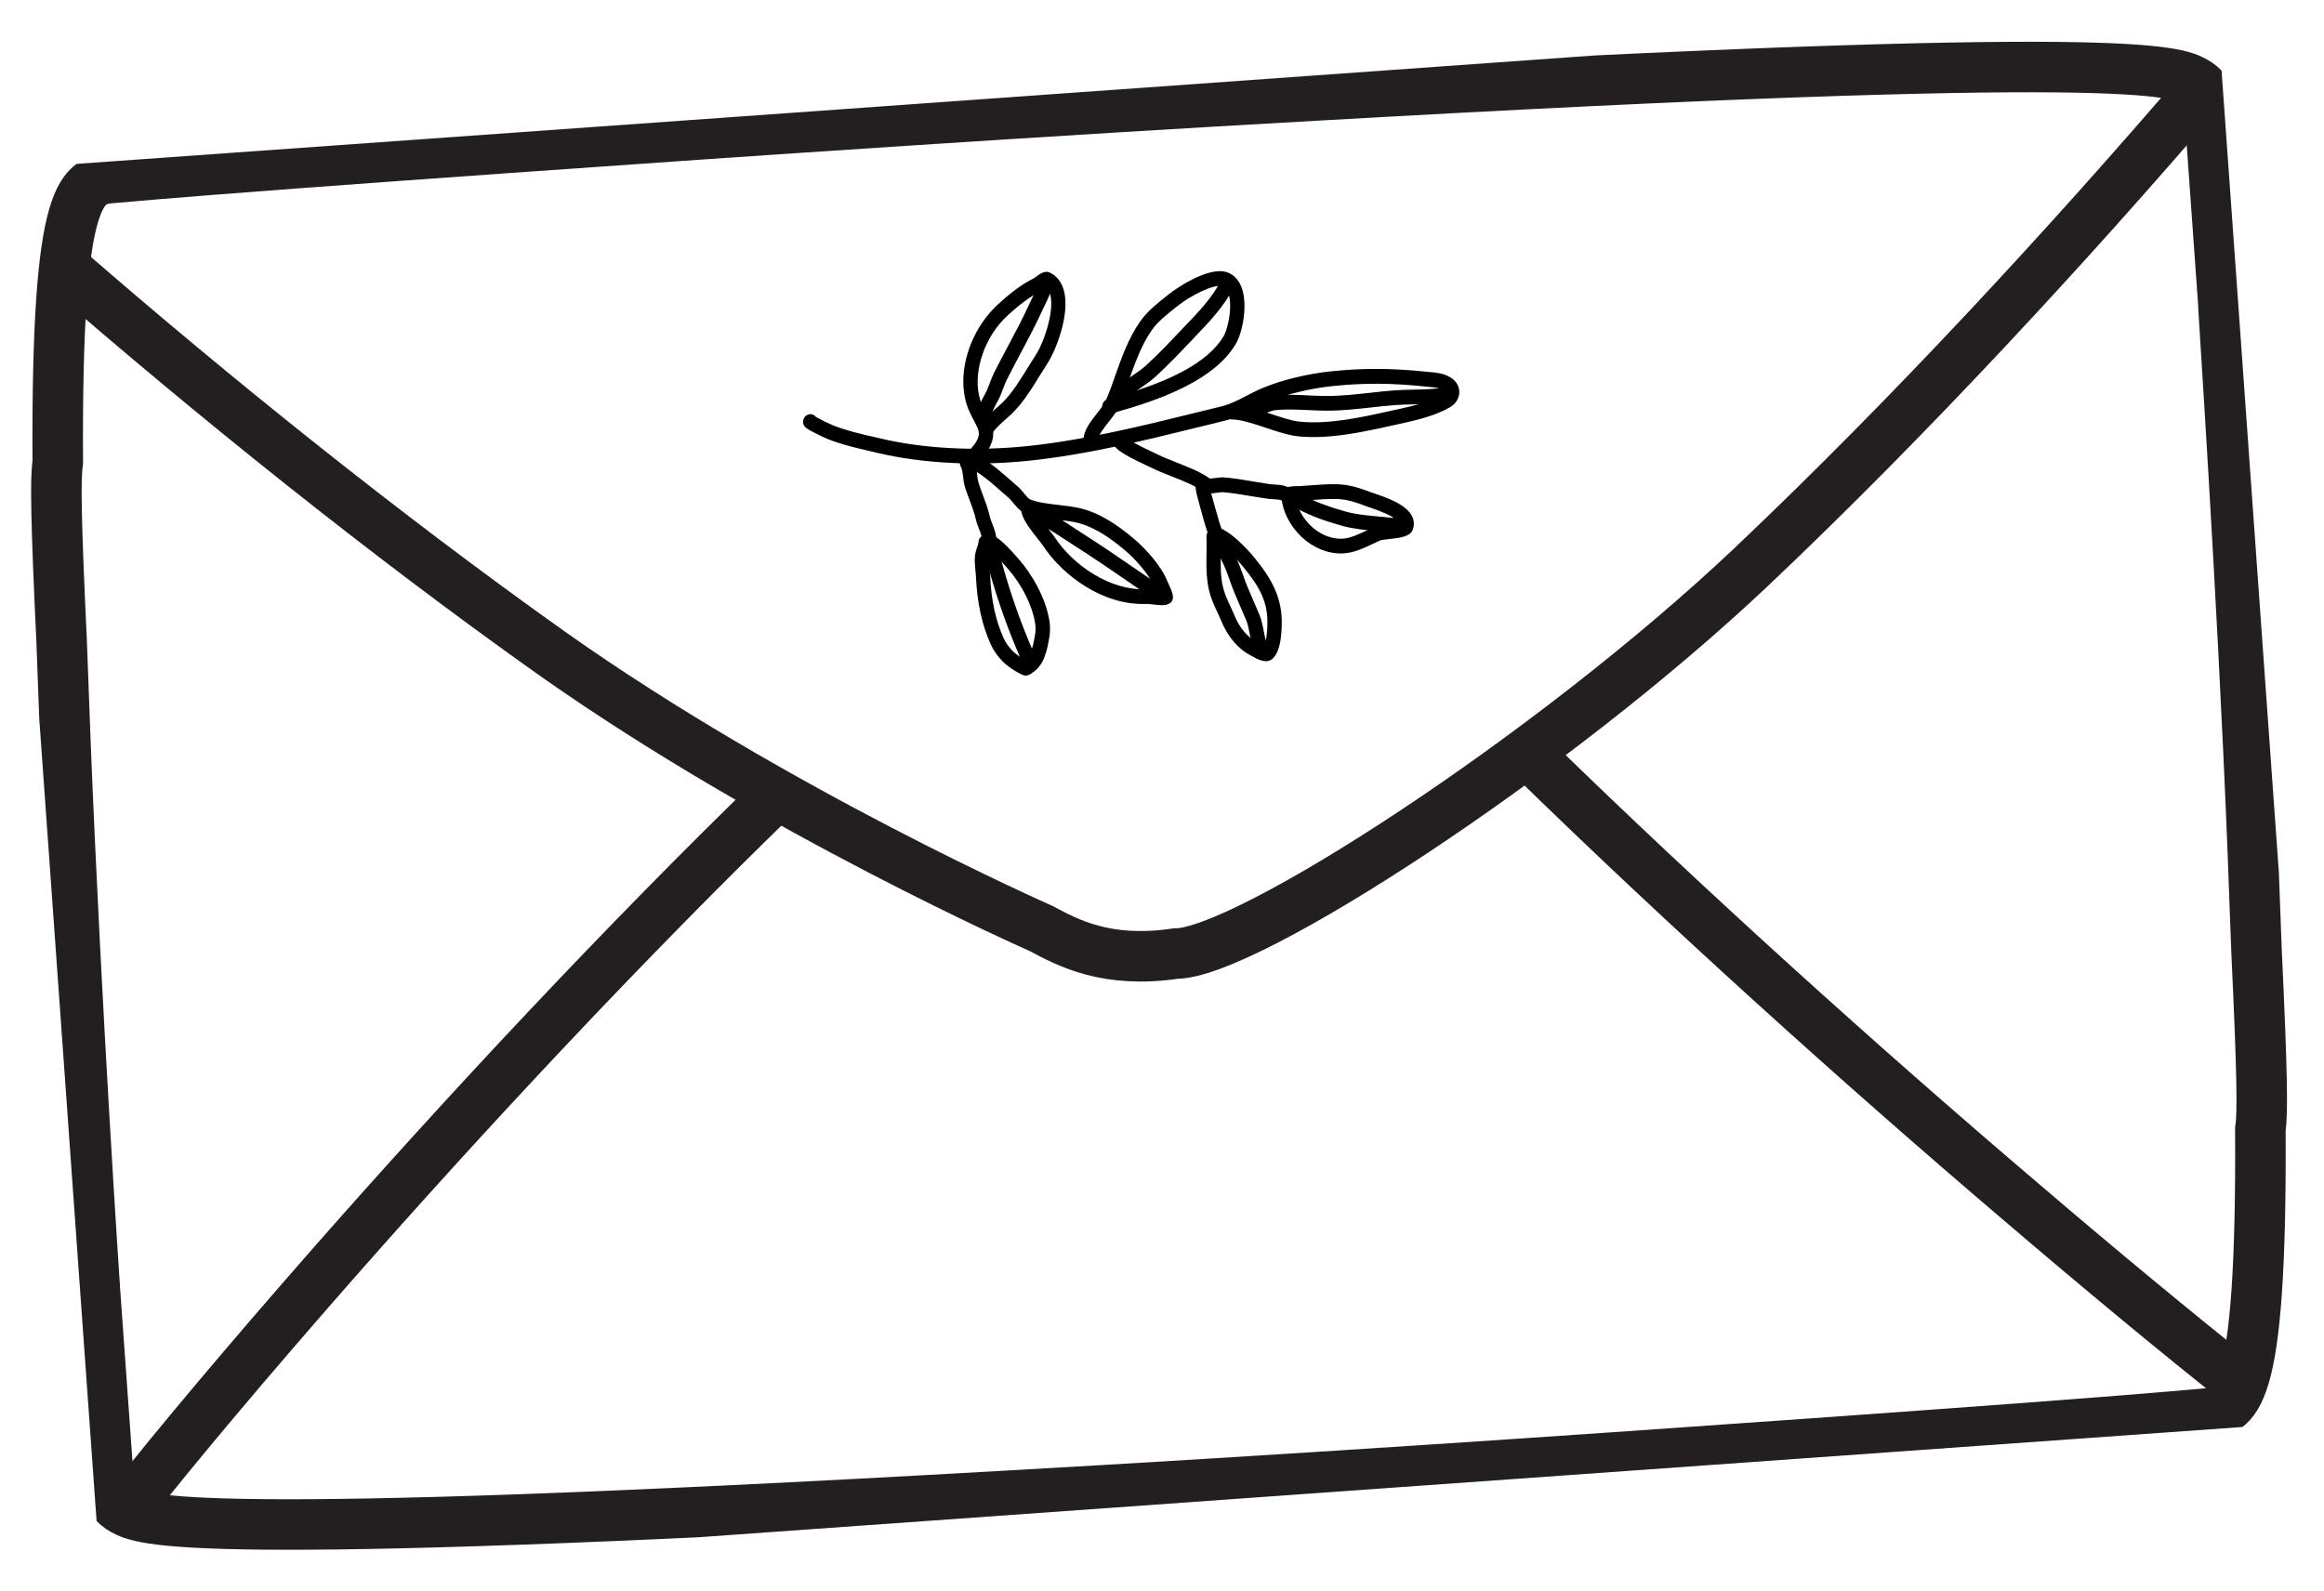
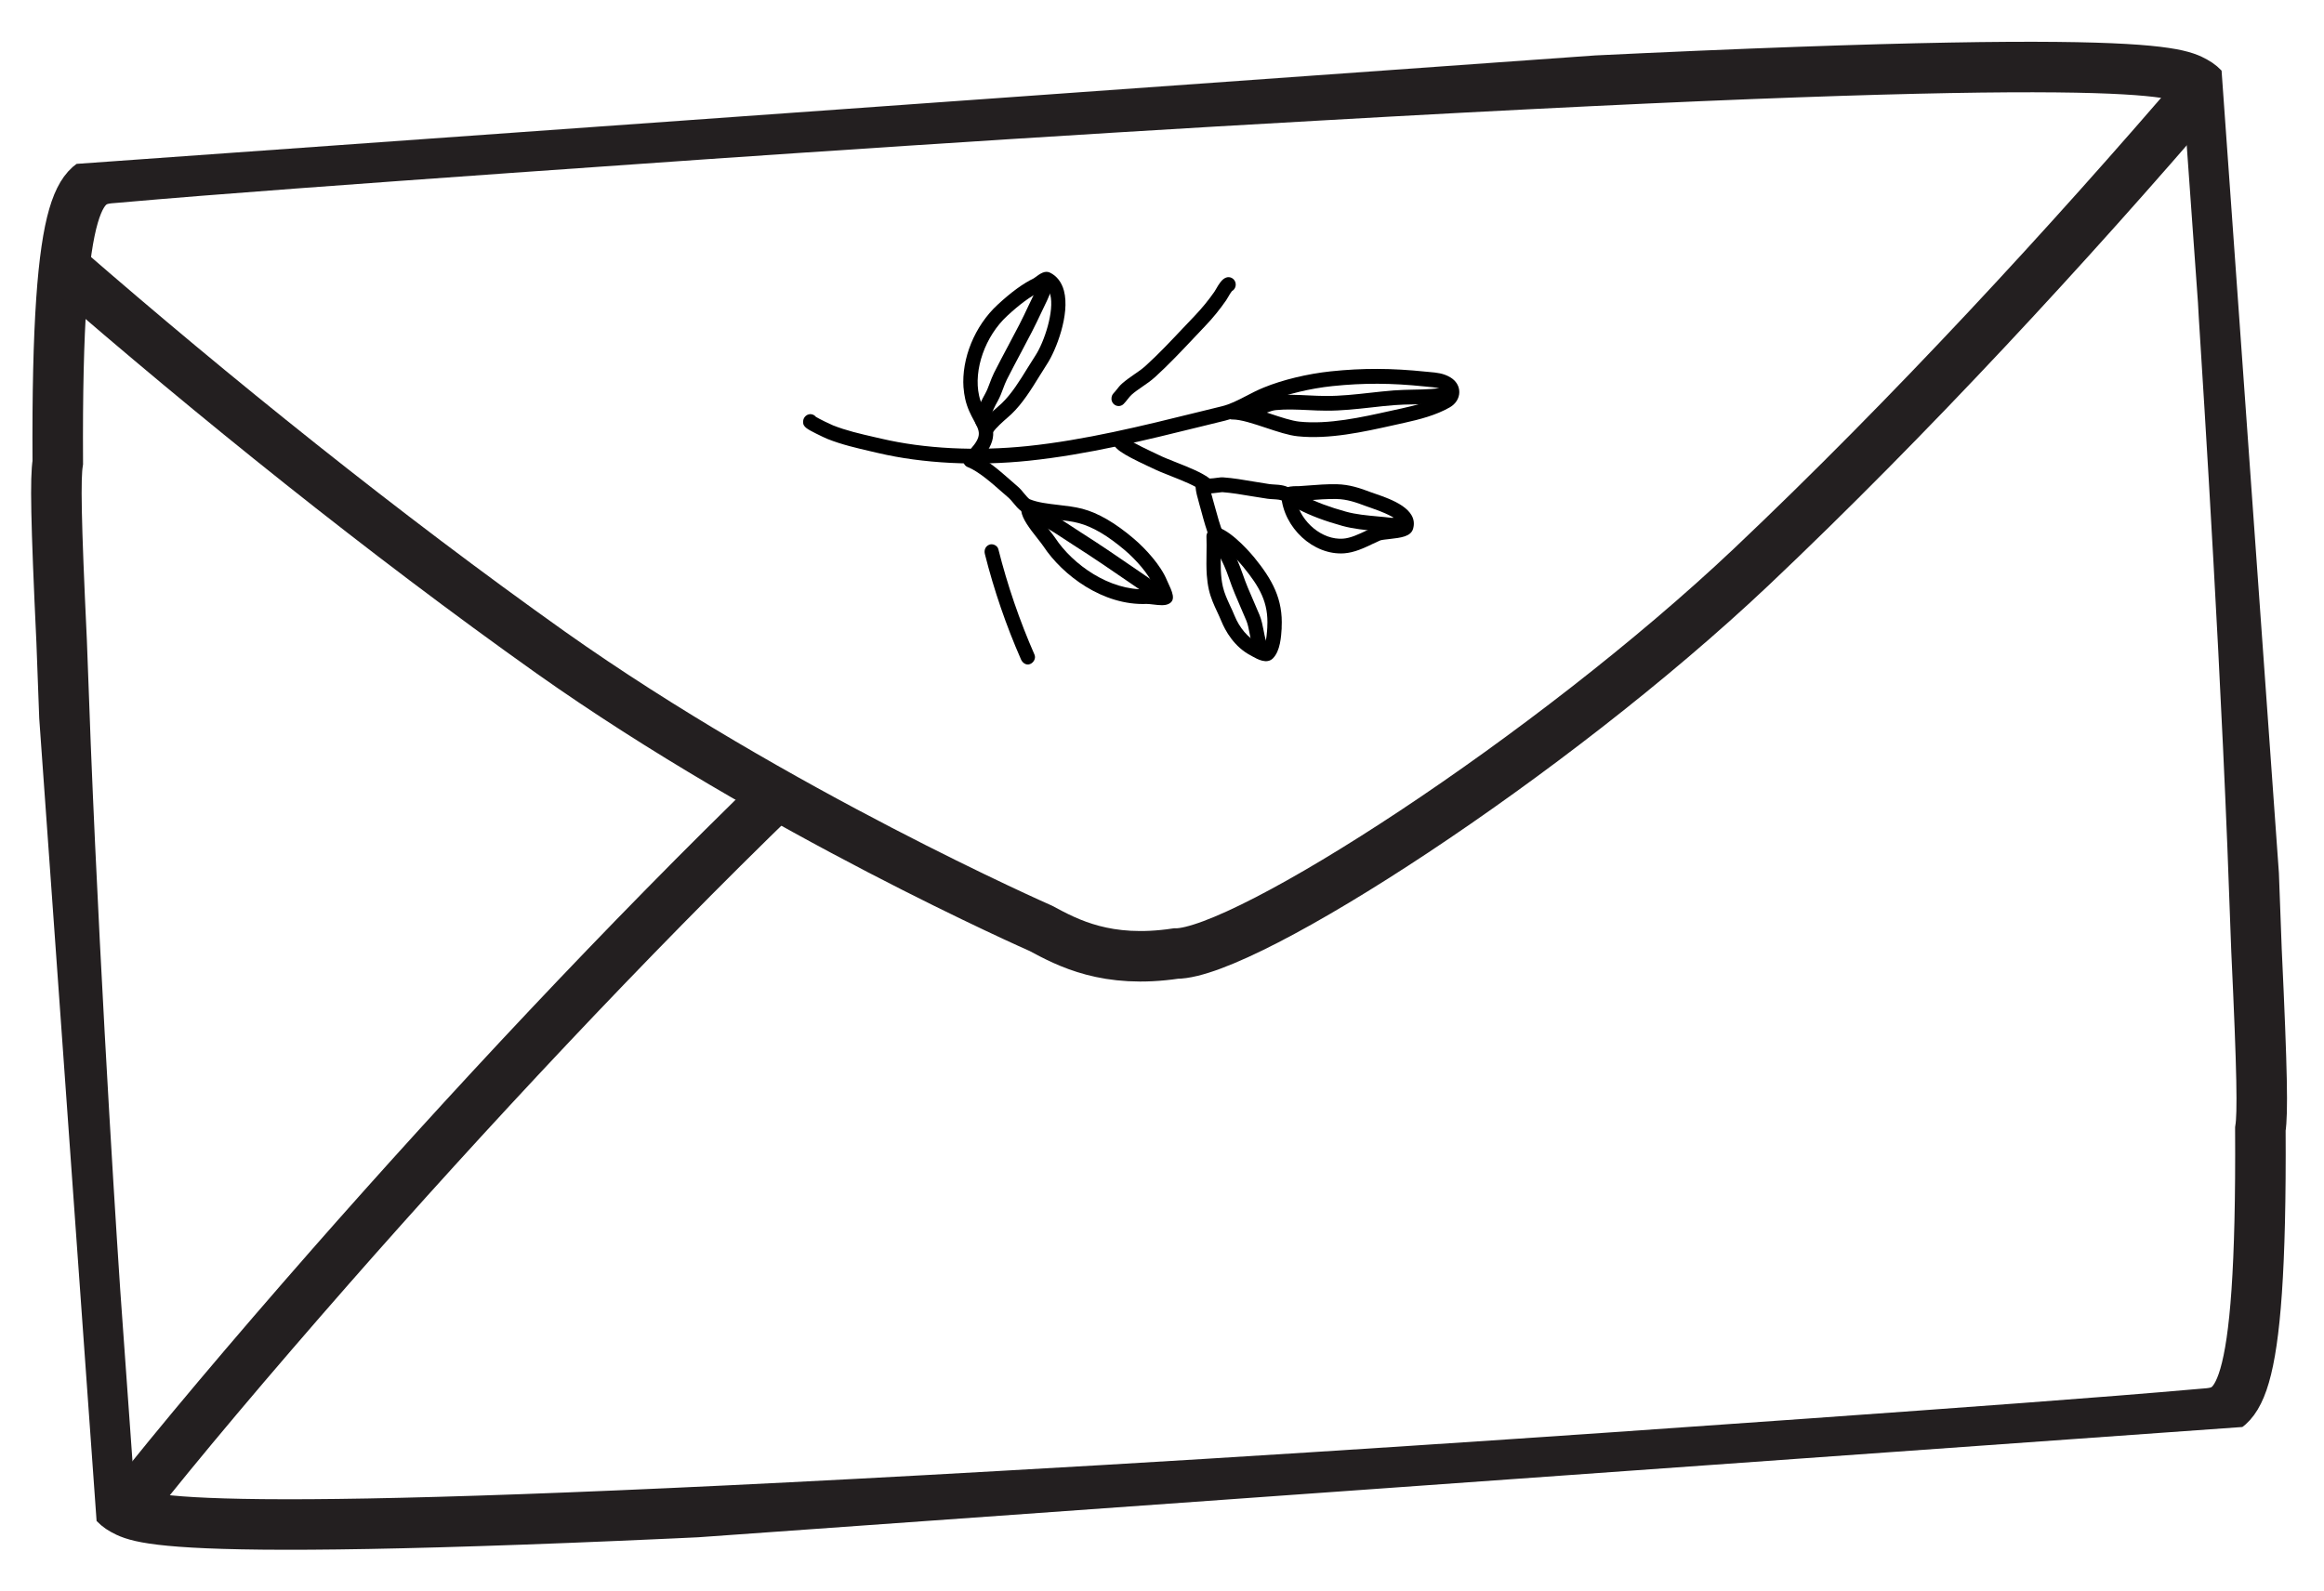
<svg xmlns="http://www.w3.org/2000/svg" fill="none" viewBox="0 0 92 63" height="63" width="92">
  <g clip-path="url(#clip0_35_1740)">
    <path stroke-miterlimit="10" stroke-width="2" stroke="#231F20" d="M87.441 3.971C87.421 3.691 87.237 3.424 86.895 3.237C86.136 2.823 84.568 1.929 52.109 3.78C41.57 4.369 30.01 5.147 20.114 5.854C14.125 6.282 8.721 6.668 4.562 7.035C3.252 7.129 2.224 7.226 2.287 18.314C2.19 18.93 2.209 20.52 2.44 25.394C2.485 26.678 2.536 28.055 2.594 29.525C3.023 40.143 3.73 50.694 3.761 51.136C3.768 51.229 4.23 57.702 4.327 59.053C4.347 59.332 4.531 59.6 4.873 59.786C5.632 60.2 7.2 61.094 39.658 59.244C50.198 58.655 61.758 57.876 71.654 57.169C77.643 56.741 83.047 56.355 87.206 55.988C88.516 55.894 89.544 55.797 89.481 44.709C89.578 44.094 89.558 42.504 89.328 37.629C89.283 36.345 89.232 34.968 89.174 33.498C88.745 22.88 88.015 12.331 88.006 11.887C88 11.794 87.537 5.321 87.441 3.971Z" />
    <path stroke-miterlimit="10" stroke-width="2" stroke="#231F20" d="M30.915 31.317C24.779 37.255 18.38 44.124 13.096 50.142C9.9 53.787 7.081 57.124 4.99 59.778" />
-     <path stroke-miterlimit="10" stroke-width="2" stroke="#231F20" d="M60.661 30.012C66.778 35.987 73.764 42.275 79.873 47.478C83.179 50.308 86.228 52.828 88.746 54.825" />
    <path stroke-miterlimit="10" stroke-width="2" stroke="#231F20" d="M2.558 10.595C8.4 15.678 15.211 21.159 21.8 25.837C30.716 32.15 41.203 36.761 41.203 36.761C42.279 37.339 43.819 38.165 46.542 37.76C49.294 37.774 61.386 29.96 69.338 22.441C75.593 16.518 81.943 9.629 87.217 3.472" />
    <g clip-path="url(#clip1_35_1740)">
      <path fill="black" d="M31.795 16.727C31.794 16.712 31.793 16.696 31.794 16.68C31.8 16.555 31.89 16.443 32.009 16.41C32.119 16.38 32.231 16.423 32.3 16.508C32.442 16.594 32.871 16.803 32.972 16.842C33.49 17.049 34.056 17.179 34.605 17.305L34.888 17.37C36.593 17.77 38.647 17.874 40.675 17.664C42.941 17.428 45.226 16.864 47.436 16.317C47.751 16.239 48.062 16.163 48.373 16.087C48.695 16.008 49.001 15.852 49.323 15.684C49.544 15.569 49.772 15.45 50.025 15.347C50.769 15.041 51.762 14.802 52.679 14.705C53.951 14.572 55.079 14.576 56.449 14.718C56.499 14.723 56.549 14.726 56.597 14.732C56.866 14.755 57.145 14.78 57.417 14.944C57.644 15.08 57.772 15.293 57.769 15.532C57.767 15.772 57.627 15.997 57.393 16.13C56.847 16.442 56.205 16.608 55.59 16.744C55.453 16.774 55.312 16.804 55.171 16.837C53.974 17.104 52.618 17.406 51.371 17.276C51.008 17.239 50.575 17.093 50.115 16.941C49.622 16.777 49.113 16.607 48.782 16.611C48.754 16.613 48.725 16.606 48.698 16.599C48.635 16.619 48.569 16.637 48.503 16.655C48.192 16.731 47.88 16.807 47.567 16.885C45.338 17.436 43.035 18.003 40.731 18.244C38.646 18.462 36.526 18.354 34.761 17.939L34.481 17.874C33.912 17.742 33.324 17.607 32.766 17.385C32.692 17.357 32.479 17.256 32.301 17.166C31.968 16.997 31.802 16.913 31.788 16.723L31.795 16.727ZM57.207 15.525C57.206 15.51 57.184 15.48 57.139 15.452C56.976 15.354 56.79 15.338 56.557 15.319C56.505 15.314 56.452 15.311 56.4 15.303C55.071 15.165 53.978 15.161 52.745 15.289C51.877 15.38 50.941 15.604 50.244 15.891C50.033 15.977 49.834 16.079 49.642 16.178C49.857 16.238 50.079 16.312 50.297 16.386C50.708 16.522 51.132 16.664 51.436 16.696C52.593 16.817 53.904 16.524 55.059 16.267C55.202 16.235 55.341 16.205 55.48 16.175C56.052 16.049 56.646 15.897 57.127 15.621C57.19 15.585 57.213 15.545 57.214 15.527L57.207 15.525Z" />
-       <path fill="black" d="M42.899 17.434C42.872 17.066 43.189 16.668 43.471 16.31C43.529 16.236 43.586 16.163 43.634 16.099C43.63 15.989 43.69 15.884 43.786 15.833C43.908 15.562 44.021 15.239 44.14 14.899C44.393 14.185 44.678 13.375 45.141 12.722C45.432 12.309 45.857 11.977 46.233 11.681L46.34 11.598C46.354 11.585 47.829 10.469 48.625 10.799C48.803 10.873 49.041 11.044 49.171 11.44C49.397 12.131 49.177 13.188 48.925 13.613C48.082 15.045 45.977 15.815 44.177 16.322C44.108 16.427 44.015 16.546 43.912 16.679C43.774 16.852 43.454 17.257 43.464 17.391C43.518 17.544 43.443 17.706 43.295 17.761C43.149 17.816 42.983 17.734 42.929 17.584C42.91 17.534 42.9 17.485 42.897 17.434L42.899 17.434ZM48.692 11.953C48.684 11.835 48.665 11.725 48.634 11.626C48.562 11.403 48.452 11.357 48.416 11.342C48.086 11.204 47.108 11.731 46.685 12.063L46.578 12.147C46.217 12.43 45.843 12.723 45.601 13.065C45.185 13.654 44.915 14.421 44.675 15.1C44.612 15.281 44.549 15.456 44.487 15.624C46.069 15.148 47.767 14.454 48.442 13.307C48.577 13.076 48.73 12.452 48.694 11.951L48.692 11.953Z" />
      <path fill="black" d="M38.142 15.352C38.06 14.205 38.579 12.911 39.492 12.067C40.038 11.562 40.493 11.232 40.923 11.022C40.931 11.017 40.956 10.998 40.985 10.978C41.172 10.841 41.366 10.698 41.568 10.797C41.838 10.93 42.029 11.178 42.118 11.512C42.367 12.448 41.799 13.88 41.455 14.406C41.357 14.556 41.258 14.716 41.159 14.877C40.825 15.418 40.481 15.977 40.036 16.401C39.995 16.439 39.938 16.49 39.871 16.549C39.736 16.666 39.398 16.965 39.317 17.112C39.334 17.409 39.222 17.75 38.838 18.182C38.732 18.302 38.555 18.308 38.438 18.2C38.322 18.09 38.313 17.907 38.42 17.787C38.883 17.264 38.788 17.085 38.556 16.654C38.436 16.432 38.288 16.156 38.208 15.793C38.176 15.649 38.155 15.501 38.144 15.352L38.142 15.352ZM41.413 11.386C41.378 11.411 41.338 11.438 41.314 11.458C41.252 11.502 41.209 11.535 41.165 11.556C40.792 11.737 40.369 12.047 39.873 12.507C39 13.312 38.531 14.644 38.759 15.668C38.822 15.95 38.937 16.166 39.05 16.375C39.067 16.409 39.085 16.442 39.105 16.476C39.22 16.358 39.356 16.234 39.503 16.107C39.563 16.056 39.616 16.01 39.652 15.974C40.044 15.601 40.369 15.074 40.683 14.564C40.786 14.398 40.888 14.234 40.989 14.079C41.337 13.548 41.748 12.313 41.576 11.665C41.543 11.542 41.491 11.447 41.419 11.383L41.413 11.386Z" />
      <path fill="black" d="M38.129 18.246C38.126 18.206 38.132 18.163 38.146 18.122C38.2 17.971 38.364 17.896 38.511 17.953C39.023 18.154 39.583 18.646 40.031 19.041C40.124 19.124 40.214 19.203 40.295 19.271C40.38 19.343 40.461 19.441 40.539 19.536C40.604 19.614 40.713 19.745 40.762 19.768C41.079 19.9 41.475 19.945 41.895 19.994C42.212 20.032 42.542 20.068 42.845 20.147C43.477 20.315 44.147 20.703 44.893 21.339C45.341 21.721 45.951 22.378 46.196 22.981L46.209 23.009C46.413 23.444 46.562 23.76 46.269 23.911C46.112 23.991 45.898 23.966 45.649 23.937C45.554 23.926 45.447 23.913 45.391 23.915C43.666 23.987 42.064 22.781 41.305 21.631C41.261 21.565 41.178 21.459 41.09 21.347C40.742 20.909 40.471 20.545 40.429 20.239C40.313 20.156 40.209 20.034 40.111 19.913C40.049 19.839 39.985 19.761 39.937 19.72C39.853 19.647 39.761 19.569 39.666 19.484C39.25 19.117 38.731 18.662 38.312 18.497C38.205 18.456 38.137 18.355 38.129 18.244L38.129 18.246ZM45.746 23.362C45.733 23.331 45.718 23.299 45.7 23.262C45.687 23.234 45.677 23.215 45.675 23.208C45.48 22.734 44.962 22.156 44.532 21.79C43.851 21.212 43.256 20.861 42.706 20.715C42.44 20.644 42.147 20.611 41.835 20.575C41.607 20.549 41.378 20.523 41.153 20.481C41.275 20.662 41.437 20.866 41.53 20.982C41.632 21.111 41.718 21.221 41.776 21.307C42.469 22.358 43.927 23.393 45.369 23.333C45.468 23.328 45.587 23.342 45.713 23.358C45.724 23.357 45.735 23.36 45.746 23.362Z" />
      <path fill="black" d="M38.593 16.667C38.586 16.558 38.629 16.465 38.649 16.415L38.655 16.403C38.74 16.077 38.864 15.838 39.006 15.581C39.073 15.458 39.126 15.322 39.179 15.177C39.23 15.042 39.283 14.901 39.353 14.76C39.533 14.402 39.723 14.046 39.906 13.702C40.055 13.423 40.205 13.141 40.349 12.86C40.477 12.614 40.597 12.357 40.714 12.109C40.789 11.949 40.865 11.787 40.944 11.63C40.946 11.625 40.957 11.6 40.972 11.565C41.177 11.089 41.253 10.912 41.514 11.014C41.574 11.036 41.761 11.137 41.674 11.436C41.659 11.489 41.632 11.533 41.595 11.567C41.558 11.653 41.513 11.757 41.492 11.803C41.472 11.851 41.457 11.886 41.453 11.893C41.376 12.051 41.302 12.208 41.227 12.366C41.108 12.618 40.984 12.88 40.852 13.135C40.706 13.419 40.555 13.703 40.406 13.984C40.224 14.326 40.035 14.68 39.858 15.033C39.801 15.144 39.758 15.264 39.71 15.39C39.652 15.549 39.59 15.71 39.502 15.873C39.369 16.113 39.27 16.303 39.202 16.567C39.195 16.593 39.182 16.625 39.168 16.662C39.169 16.765 39.119 16.864 39.028 16.918C38.893 16.999 38.72 16.951 38.641 16.811C38.613 16.762 38.601 16.713 38.598 16.667L38.593 16.667Z" />
      <path fill="black" d="M44.001 15.8C43.995 15.717 44.024 15.632 44.084 15.57C44.123 15.531 44.162 15.482 44.204 15.429C44.266 15.351 44.335 15.261 44.425 15.183C44.578 15.049 44.742 14.937 44.898 14.827C45.062 14.715 45.215 14.61 45.351 14.486C45.858 14.027 46.352 13.501 46.83 12.995C46.987 12.827 47.145 12.661 47.302 12.498C47.58 12.207 47.848 11.879 48.076 11.55C48.089 11.529 48.107 11.498 48.13 11.461C48.265 11.227 48.372 11.056 48.535 10.993C48.68 10.938 48.844 11.014 48.901 11.166C48.95 11.306 48.893 11.46 48.768 11.527C48.728 11.573 48.65 11.704 48.618 11.762C48.587 11.818 48.558 11.864 48.538 11.893C48.294 12.246 48.008 12.6 47.707 12.912C47.551 13.075 47.396 13.239 47.239 13.407C46.753 13.922 46.251 14.453 45.728 14.929C45.563 15.079 45.387 15.199 45.215 15.317C45.065 15.421 44.922 15.519 44.794 15.633C44.745 15.677 44.697 15.736 44.645 15.803C44.596 15.867 44.544 15.931 44.481 15.996C44.37 16.109 44.19 16.106 44.08 15.991C44.03 15.938 44.004 15.873 43.999 15.809L44.001 15.8Z" />
      <path fill="black" d="M40.694 20.386C40.688 20.313 40.711 20.237 40.761 20.175C40.863 20.052 41.042 20.039 41.16 20.142C41.197 20.173 41.31 20.217 41.386 20.247C41.46 20.276 41.536 20.304 41.603 20.339C41.885 20.487 42.158 20.669 42.424 20.844C42.54 20.921 42.657 20.998 42.77 21.07C43.567 21.575 44.35 22.114 45.109 22.635C45.383 22.822 45.654 23.01 45.928 23.197C46.058 23.286 46.094 23.467 46.009 23.603C45.923 23.736 45.748 23.773 45.615 23.684C45.342 23.498 45.068 23.31 44.795 23.123C44.042 22.606 43.262 22.069 42.474 21.57C42.356 21.496 42.238 21.417 42.119 21.338C41.867 21.171 41.602 20.997 41.348 20.861C41.309 20.841 41.254 20.818 41.191 20.796C41.058 20.745 40.906 20.686 40.793 20.587C40.732 20.533 40.699 20.462 40.694 20.386Z" />
      <path fill="black" d="M47.952 21.459C47.949 21.407 47.958 21.353 47.985 21.302C48.057 21.158 48.228 21.103 48.366 21.179C48.524 21.264 48.61 21.434 48.671 21.557C48.683 21.581 48.694 21.605 48.704 21.624C48.895 21.964 49.053 22.322 49.19 22.72C49.319 23.098 49.469 23.447 49.633 23.82C49.71 23.998 49.786 24.174 49.862 24.355C49.943 24.555 49.984 24.769 50.025 24.976C50.067 25.193 50.105 25.4 50.185 25.54C50.264 25.68 50.218 25.858 50.083 25.939C49.948 26.02 49.776 25.972 49.696 25.832C49.569 25.606 49.518 25.341 49.469 25.088C49.434 24.902 49.4 24.726 49.342 24.584C49.269 24.408 49.194 24.235 49.118 24.061C48.96 23.694 48.794 23.316 48.659 22.914C48.536 22.552 48.391 22.226 48.219 21.919C48.205 21.891 48.187 21.86 48.172 21.826C48.151 21.787 48.118 21.715 48.097 21.69C48.015 21.64 47.966 21.552 47.959 21.458L47.952 21.459Z" />
      <path fill="black" d="M50.721 19.708C50.713 19.606 50.758 19.504 50.847 19.444C51.017 19.329 51.202 19.407 51.615 19.628L51.653 19.65C52.126 19.892 52.627 20.08 53.282 20.261C53.674 20.37 54.11 20.41 54.534 20.449C54.722 20.467 54.907 20.483 55.089 20.506C55.104 20.505 55.173 20.5 55.218 20.497C55.481 20.476 55.727 20.454 55.848 20.666C55.928 20.806 55.882 20.986 55.747 21.065C55.657 21.119 55.551 21.115 55.467 21.067C55.415 21.067 55.322 21.073 55.269 21.079C55.158 21.087 55.087 21.092 55.026 21.086C54.849 21.065 54.67 21.046 54.489 21.03C54.041 20.988 53.58 20.945 53.14 20.824C52.45 20.632 51.915 20.433 51.409 20.174L51.359 20.148C51.152 20.038 51.06 19.997 51.018 19.98C50.922 19.982 50.828 19.938 50.772 19.848C50.745 19.805 50.728 19.757 50.725 19.708L50.721 19.708Z" />
      <path fill="black" d="M49.32 16.198C49.309 16.038 49.429 15.9 49.584 15.889C49.701 15.88 49.828 15.835 49.961 15.788C50.107 15.735 50.272 15.676 50.455 15.659C50.898 15.614 51.353 15.635 51.793 15.657C52.037 15.669 52.269 15.679 52.499 15.68C53.074 15.682 53.659 15.618 54.225 15.555C54.535 15.521 54.856 15.485 55.175 15.46C55.429 15.442 55.689 15.435 55.94 15.43C56.434 15.422 56.9 15.411 57.345 15.301C57.496 15.263 57.651 15.359 57.688 15.516C57.725 15.674 57.632 15.831 57.481 15.868C56.976 15.994 56.456 16.004 55.954 16.013C55.7 16.018 55.46 16.022 55.221 16.041C54.91 16.063 54.594 16.099 54.288 16.134C53.707 16.198 53.105 16.266 52.5 16.262C52.257 16.262 52.009 16.25 51.769 16.238C51.349 16.219 50.916 16.198 50.512 16.239C50.397 16.249 50.277 16.293 50.15 16.338C49.993 16.394 49.816 16.458 49.622 16.47C49.466 16.481 49.332 16.359 49.32 16.198Z" />
      <path fill="black" d="M44.057 17.472C44.057 17.472 44.055 17.449 44.055 17.441C44.056 17.279 44.184 17.149 44.34 17.152C44.461 17.152 44.565 17.234 44.605 17.345C44.684 17.42 44.939 17.579 45.668 17.921C45.742 17.956 45.802 17.983 45.836 18C46.036 18.102 46.3 18.204 46.576 18.314C47.067 18.508 47.574 18.709 47.888 18.95C47.962 18.95 48.104 18.93 48.177 18.921C48.303 18.905 48.366 18.896 48.423 18.903C48.828 18.932 49.236 19.002 49.632 19.07C49.838 19.104 50.044 19.139 50.248 19.169C50.307 19.178 50.37 19.18 50.434 19.185C50.66 19.198 50.941 19.213 51.158 19.399C51.278 19.503 51.296 19.687 51.198 19.81C51.099 19.934 50.92 19.953 50.8 19.85C50.726 19.786 50.556 19.778 50.406 19.768C50.33 19.765 50.251 19.759 50.175 19.749C49.966 19.719 49.756 19.683 49.543 19.649C49.161 19.584 48.764 19.517 48.384 19.488C48.365 19.489 48.311 19.497 48.251 19.504C47.918 19.548 47.724 19.566 47.586 19.448C47.348 19.246 46.832 19.041 46.377 18.861C46.087 18.748 45.814 18.637 45.59 18.526C45.558 18.51 45.504 18.485 45.435 18.454C44.378 17.959 44.075 17.748 44.055 17.474L44.057 17.472Z" />
      <path fill="black" d="M47.33 19.297C47.324 19.208 47.327 19.127 47.345 19.054C47.386 18.899 47.54 18.807 47.693 18.848C47.843 18.891 47.932 19.05 47.894 19.205C47.883 19.271 47.919 19.443 47.998 19.719L48.007 19.754C48.039 19.868 48.071 19.982 48.103 20.099C48.197 20.443 48.294 20.801 48.423 21.116C48.483 21.267 48.415 21.437 48.272 21.499C48.127 21.56 47.962 21.489 47.901 21.342C47.759 20.994 47.656 20.618 47.559 20.256C47.529 20.142 47.497 20.03 47.465 19.918L47.457 19.885C47.399 19.683 47.343 19.477 47.33 19.299L47.33 19.297Z" />
      <path fill="black" d="M50.714 19.621C50.708 19.528 50.744 19.436 50.816 19.377C50.961 19.252 51.176 19.253 51.349 19.251C51.382 19.251 51.412 19.251 51.436 19.25C51.539 19.242 51.641 19.235 51.744 19.228C52.128 19.198 52.525 19.167 52.92 19.175C53.424 19.186 53.836 19.327 54.286 19.498C54.333 19.515 54.393 19.537 54.462 19.559C55.057 19.765 56.163 20.149 55.941 20.935C55.853 21.248 55.459 21.294 55.003 21.345C54.878 21.358 54.689 21.38 54.641 21.399C54.544 21.442 54.443 21.49 54.34 21.537C54.001 21.7 53.615 21.882 53.213 21.911C51.999 21.998 50.81 20.903 50.718 19.619L50.714 19.621ZM55.386 20.697C55.335 20.585 55.096 20.396 54.28 20.114C54.206 20.088 54.14 20.066 54.089 20.047C53.674 19.891 53.325 19.768 52.908 19.76C52.541 19.753 52.157 19.782 51.786 19.811C51.683 19.818 51.579 19.826 51.475 19.833C51.443 19.835 51.4 19.836 51.35 19.835C51.341 19.836 51.328 19.837 51.317 19.835C51.513 20.69 52.348 21.389 53.168 21.33C53.465 21.309 53.786 21.156 54.097 21.009C54.206 20.956 54.313 20.906 54.416 20.861C54.529 20.812 54.686 20.792 54.934 20.763C55.058 20.75 55.265 20.726 55.384 20.695L55.386 20.697Z" />
      <path fill="black" d="M47.773 22.774C47.753 22.485 47.758 22.2 47.762 21.92C47.766 21.7 47.769 21.472 47.76 21.251C47.755 21.128 47.824 21.02 47.926 20.973C47.996 20.889 48.111 20.852 48.222 20.884C48.829 21.074 49.611 22.025 49.644 22.065C50.364 22.947 50.797 23.724 50.736 24.852L50.738 24.869C50.716 25.207 50.685 25.773 50.392 26.069C50.151 26.312 49.779 26.104 49.58 25.993C49.566 25.985 49.553 25.979 49.546 25.973C48.853 25.626 48.5 24.962 48.35 24.597C48.298 24.471 48.241 24.347 48.185 24.228C48.06 23.96 47.931 23.682 47.856 23.354C47.812 23.158 47.787 22.963 47.773 22.77L47.773 22.774ZM48.333 21.593C48.332 21.707 48.33 21.821 48.329 21.933C48.322 22.383 48.313 22.807 48.409 23.23C48.469 23.494 48.579 23.73 48.694 23.982C48.753 24.107 48.815 24.237 48.87 24.376C49.07 24.868 49.406 25.258 49.791 25.452C49.804 25.46 49.824 25.47 49.847 25.481C49.939 25.533 50.002 25.564 50.042 25.579C50.137 25.391 50.158 25.009 50.169 24.834L50.168 24.816C50.222 23.87 49.874 23.25 49.211 22.441C48.995 22.174 48.632 21.804 48.333 21.593Z" />
-       <path fill="black" d="M37.997 18.368C37.99 18.265 38.037 18.161 38.126 18.101C38.258 18.014 38.432 18.055 38.518 18.19C38.636 18.378 38.661 18.609 38.684 18.813C38.695 18.913 38.706 19.009 38.727 19.076C38.779 19.261 38.848 19.439 38.918 19.627C39.014 19.884 39.115 20.148 39.179 20.438C39.201 20.533 39.239 20.633 39.281 20.74C39.331 20.866 39.382 20.995 39.411 21.136C39.418 21.171 39.425 21.206 39.432 21.242C39.433 21.253 39.436 21.264 39.439 21.275C39.527 21.329 39.631 21.411 39.754 21.53C39.968 21.732 40.159 21.946 40.336 22.148C40.825 22.711 41.4 23.652 41.546 24.604C41.571 24.768 41.572 24.965 41.555 25.131C41.547 25.201 41.535 25.269 41.52 25.34C41.512 25.376 41.506 25.413 41.5 25.449C41.479 25.578 41.456 25.678 41.424 25.781C41.407 25.84 41.385 25.902 41.365 25.962L41.353 25.999C41.261 26.269 41.077 26.511 40.869 26.637C40.702 26.784 40.559 26.762 40.47 26.72C40.16 26.576 39.868 26.375 39.669 26.168C39.475 25.967 39.325 25.747 39.219 25.513C38.871 24.737 38.68 23.858 38.635 22.831C38.629 22.753 38.623 22.671 38.615 22.587C38.594 22.389 38.572 22.165 38.603 21.956C38.618 21.861 38.648 21.768 38.68 21.678C38.7 21.621 38.734 21.522 38.734 21.488C38.729 21.384 38.779 21.291 38.857 21.236C38.836 21.15 38.801 21.056 38.761 20.958C38.713 20.834 38.663 20.708 38.631 20.565C38.577 20.318 38.489 20.085 38.395 19.837C38.323 19.645 38.248 19.449 38.188 19.24C38.153 19.124 38.14 19 38.127 18.878C38.11 18.738 38.092 18.578 38.046 18.503C38.019 18.46 38.005 18.414 38.001 18.365L37.997 18.368ZM39.221 21.841C39.221 21.841 39.214 21.861 39.21 21.871C39.189 21.935 39.165 22.001 39.16 22.044C39.139 22.178 39.158 22.353 39.175 22.524C39.184 22.622 39.193 22.718 39.197 22.805C39.239 23.757 39.411 24.562 39.728 25.267C39.806 25.438 39.919 25.602 40.065 25.755C40.189 25.885 40.376 26.019 40.579 26.128C40.67 26.072 40.765 25.94 40.812 25.802L40.824 25.765C40.842 25.71 40.862 25.655 40.878 25.601C40.9 25.523 40.919 25.448 40.935 25.346C40.943 25.303 40.951 25.258 40.961 25.214C40.97 25.164 40.981 25.112 40.986 25.06C41 24.943 40.996 24.8 40.979 24.689C40.874 23.999 40.466 23.173 39.91 22.535C39.745 22.343 39.563 22.141 39.368 21.956C39.315 21.904 39.271 21.866 39.238 21.84C39.234 21.84 39.232 21.84 39.228 21.84C39.225 21.84 39.223 21.841 39.219 21.841L39.221 21.841ZM40.854 26.643C40.854 26.643 40.852 26.643 40.85 26.643C40.85 26.643 40.852 26.643 40.854 26.643Z" />
      <path fill="black" d="M38.989 21.942C39.35 23.373 39.829 24.769 40.42 26.117C40.482 26.255 40.632 26.359 40.782 26.294C40.914 26.24 41.019 26.072 40.952 25.922C40.362 24.575 39.882 23.179 39.522 21.748C39.485 21.598 39.293 21.513 39.16 21.57C39.009 21.632 38.948 21.784 38.989 21.942Z" />
    </g>
  </g>
  <defs>
    <clipPath id="clip0_35_1740">
      <rect transform="translate(0 6.706) rotate(-4.086)" fill="white" height="56" width="88" />
    </clipPath>
    <clipPath id="clip1_35_1740">
      <rect transform="translate(57.354 9.627) rotate(85.914)" fill="white" height="26" width="16" />
    </clipPath>
  </defs>
</svg>